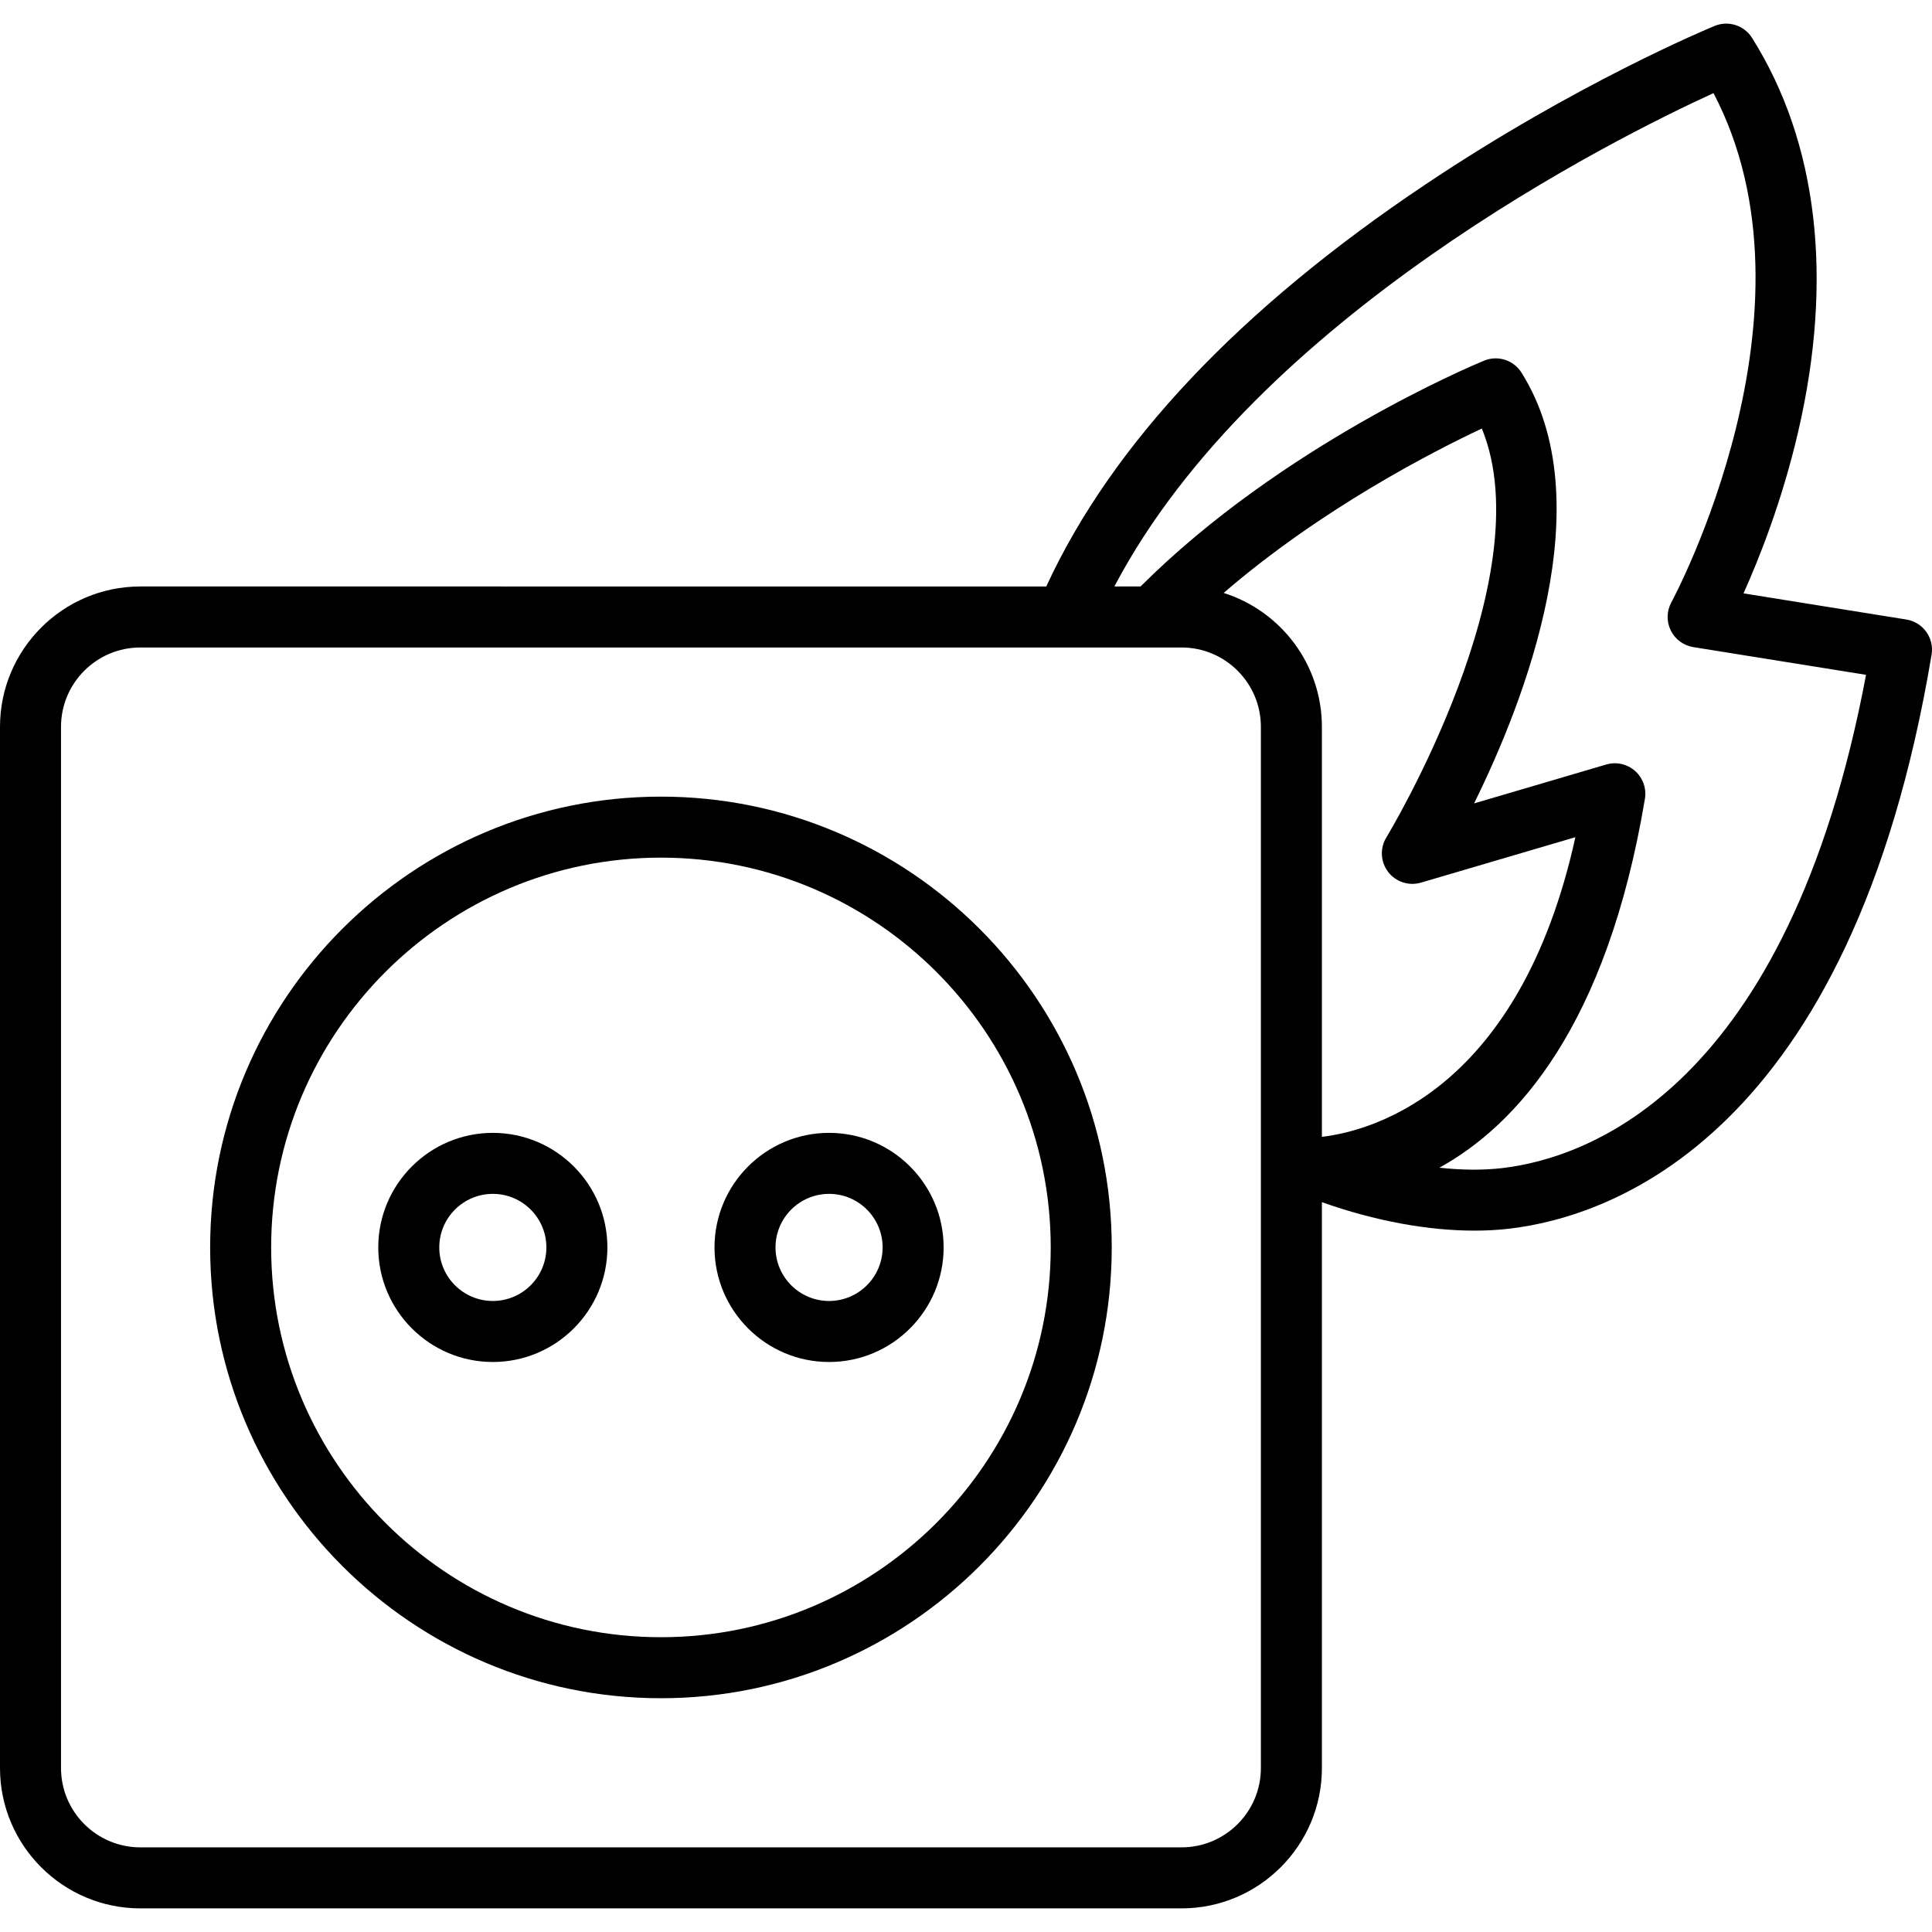
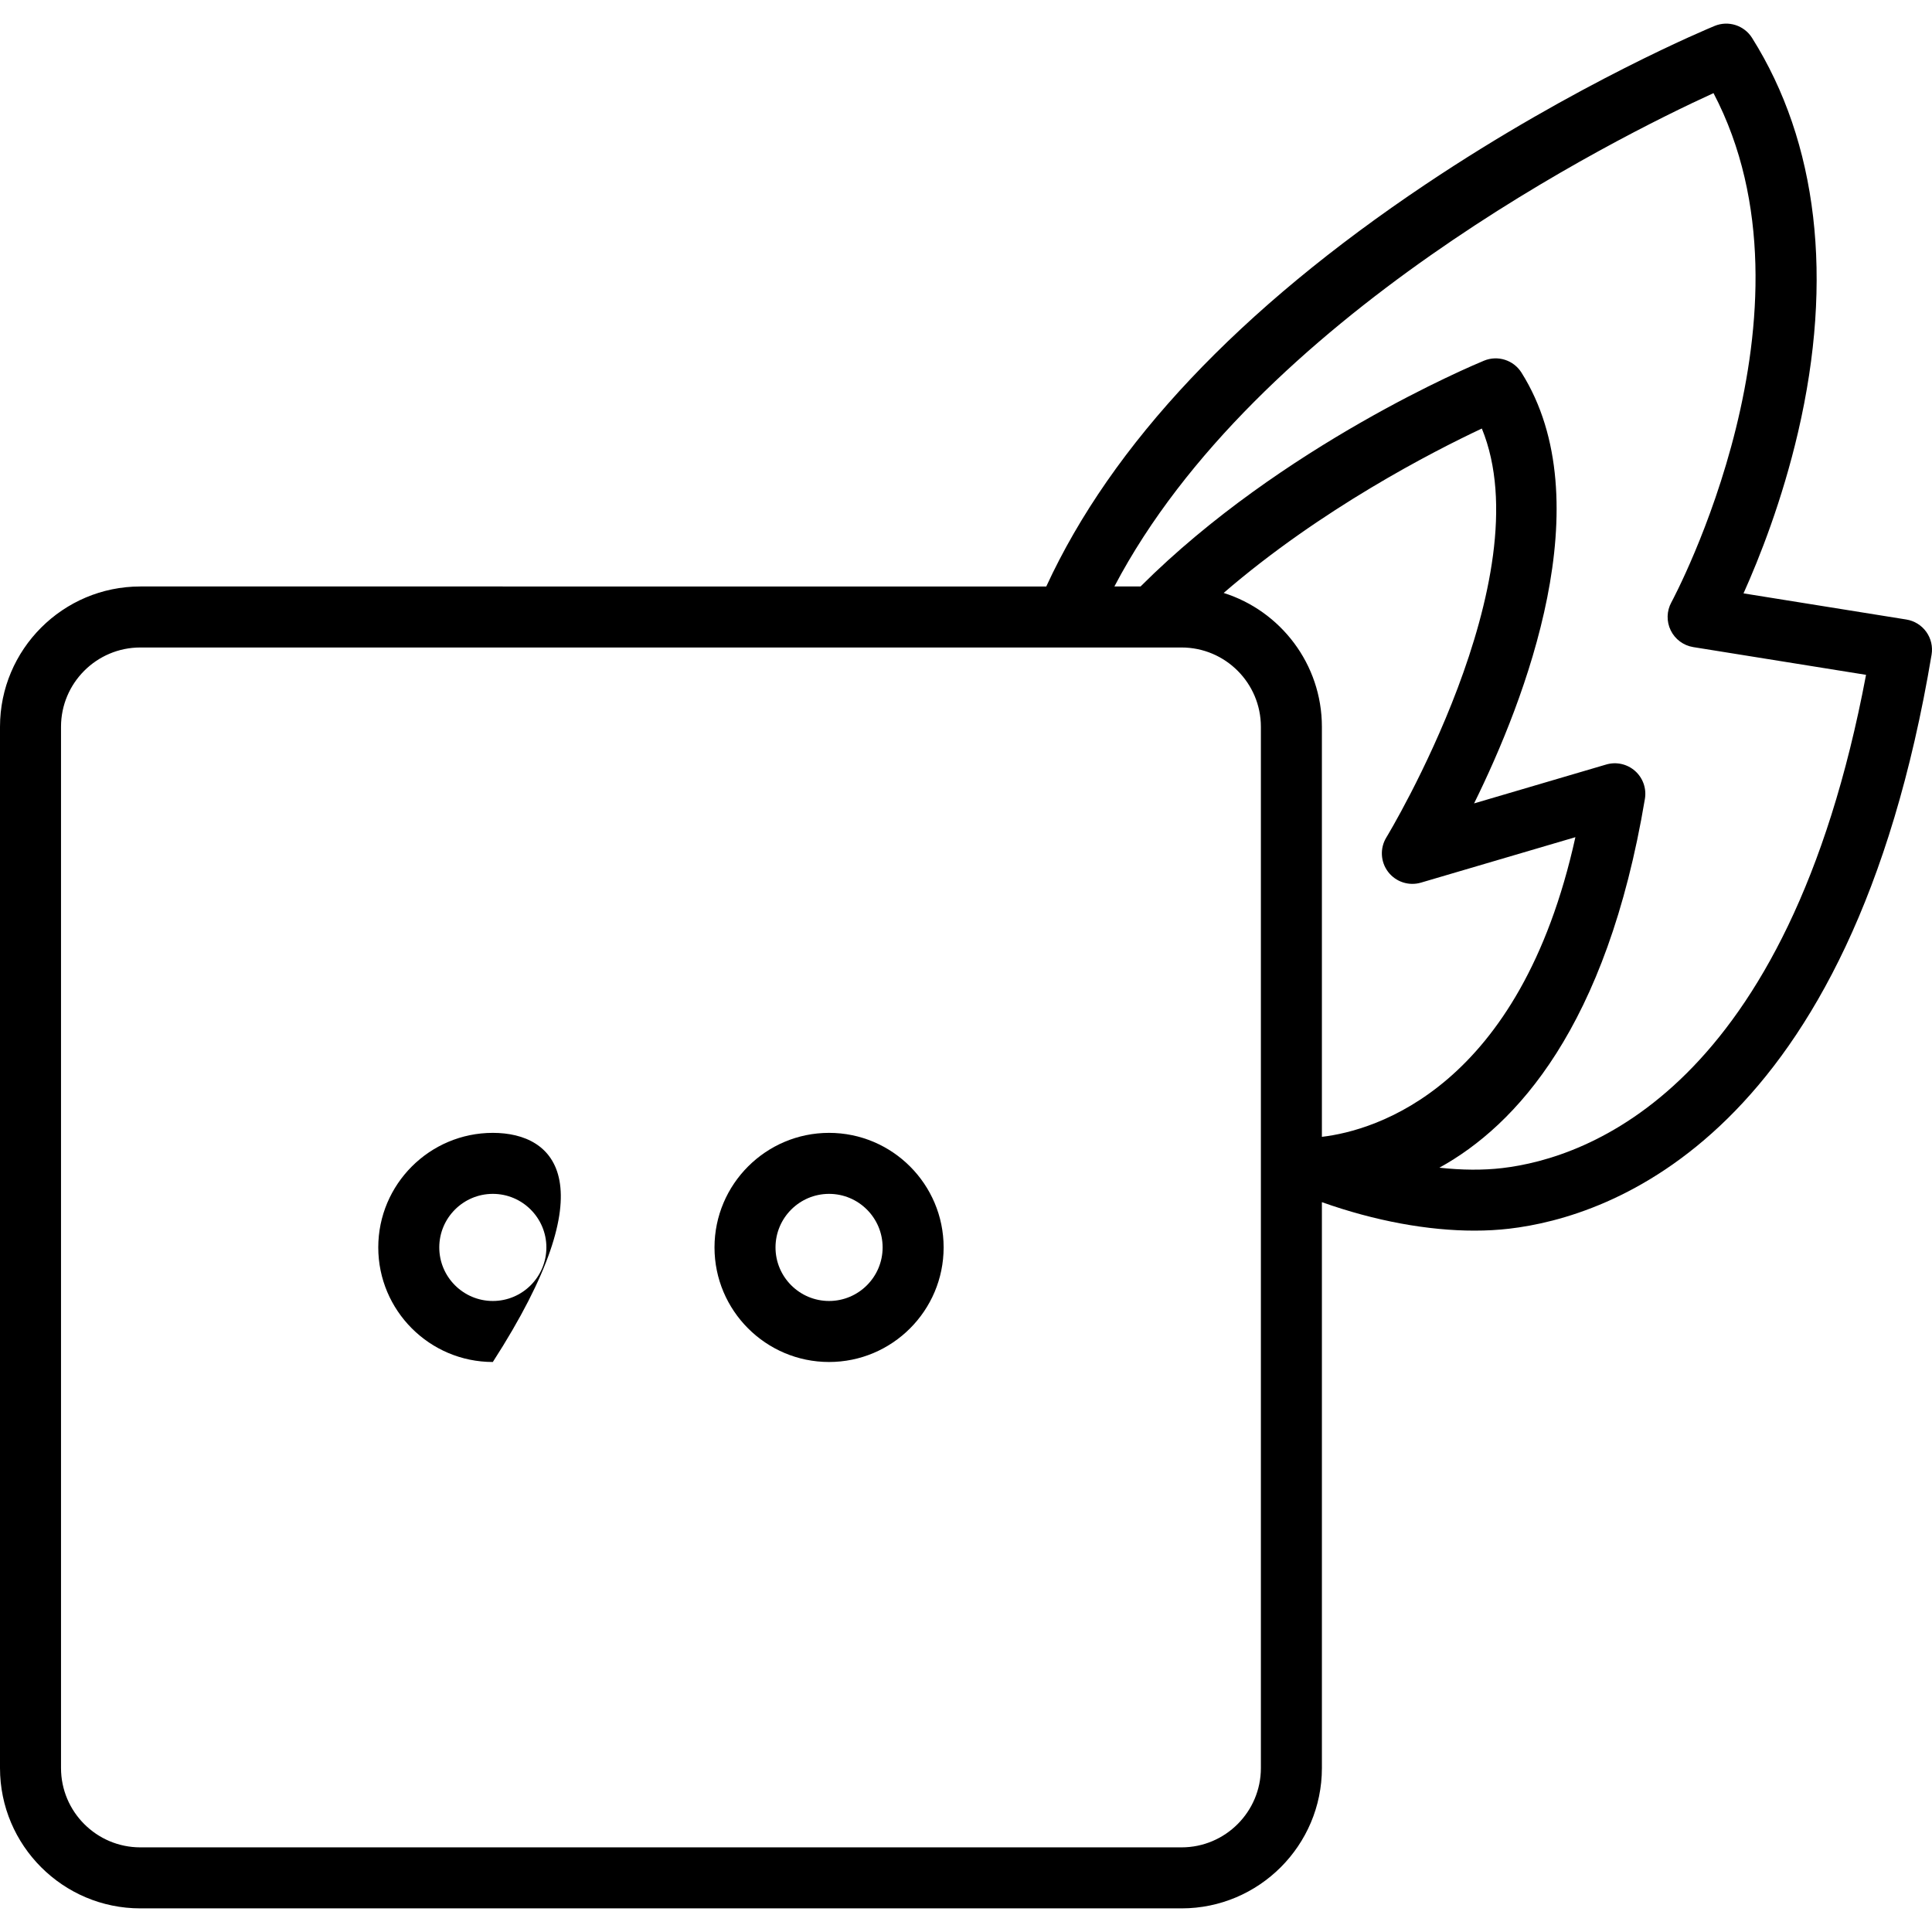
<svg xmlns="http://www.w3.org/2000/svg" version="1.1" id="Capa_1" x="0px" y="0px" viewBox="0 0 460 460" style="enable-background:new 0 0 460 460;" xml:space="preserve">
  <g id="XMLID_85_">
    <path id="XMLID_1129_" d="M458.636,150.437c-1.129-1.571-2.838-2.627-4.748-2.934l-38.766-6.224   c3.788-8.428,9.202-22.089,13.005-38.453c8.478-36.48,4.684-68.918-10.97-93.804c-1.882-2.992-5.645-4.195-8.913-2.849   c-1.323,0.545-32.806,13.612-68.766,37.683c-44.401,29.721-74.737,61.898-90.366,95.781H33.411C14.988,139.638,0,154.626,0,173.048   v247.916c0,18.423,14.988,33.411,33.411,33.411h247.916c18.423,0,33.411-14.988,33.411-33.411V286.231   c12.734,4.522,25.324,6.777,36.31,6.777c2.884,0,5.66-0.155,8.296-0.462c23.829-2.78,81.328-21.664,100.557-136.673   C460.219,153.965,459.764,152.008,458.636,150.437z M300.211,420.964c0,10.413-8.471,18.884-18.884,18.884H33.411   c-10.413,0-18.884-8.471-18.884-18.884V173.048c0-10.413,8.471-18.884,18.884-18.884h247.916c10.413,0,18.884,8.471,18.884,18.884   V420.964z M314.737,270.675v-97.626c0-14.933-9.848-27.607-23.39-31.873c23.205-20.024,49.779-33.648,61.473-39.145   c14.6,35.585-22.341,96.713-22.735,97.357c-1.57,2.562-1.4,5.826,0.427,8.211c1.828,2.385,4.935,3.401,7.817,2.551l36.764-10.82   C361.917,259.097,327.425,269.195,314.737,270.675z M357.66,278.118c-4.57,0.532-9.619,0.489-14.953-0.095   c18.165-9.999,39.839-33.402,48.939-87.83c0.412-2.468-0.474-4.974-2.347-6.634c-1.873-1.659-4.467-2.238-6.868-1.532l-31.46,9.259   c12.071-24.462,30.583-71.888,11.286-102.565c-1.882-2.992-5.644-4.196-8.913-2.849c-2.63,1.083-48.097,20.125-81.785,53.765h-6.23   C299.069,75.405,384.861,32.746,407.976,22.17c27.217,51.916-9.641,120.529-10.027,121.236c-1.136,2.07-1.195,4.564-0.158,6.685   c1.037,2.122,3.042,3.607,5.374,3.981l41.13,6.603C425.672,259.544,377.75,275.773,357.66,278.118z" />
-     <path id="XMLID_1154_" d="M157.368,189.673c-59.184,0-107.333,48.15-107.333,107.333S98.185,404.34,157.368,404.34   s107.333-48.15,107.333-107.333S216.552,189.673,157.368,189.673z M157.368,389.813c-51.174,0-92.807-41.633-92.807-92.807   s41.633-92.807,92.807-92.807s92.807,41.633,92.807,92.807S208.542,389.813,157.368,389.813z" />
-     <path id="XMLID_1157_" d="M117.34,269.729c-15.041,0-27.277,12.236-27.277,27.277c0,15.041,12.236,27.277,27.277,27.277   s27.278-12.236,27.278-27.277C144.618,281.965,132.381,269.729,117.34,269.729z M117.34,309.757   c-7.031,0-12.751-5.72-12.751-12.751s5.72-12.751,12.751-12.751s12.751,5.72,12.751,12.751S124.371,309.757,117.34,309.757z" />
+     <path id="XMLID_1157_" d="M117.34,269.729c-15.041,0-27.277,12.236-27.277,27.277c0,15.041,12.236,27.277,27.277,27.277   C144.618,281.965,132.381,269.729,117.34,269.729z M117.34,309.757   c-7.031,0-12.751-5.72-12.751-12.751s5.72-12.751,12.751-12.751s12.751,5.72,12.751,12.751S124.371,309.757,117.34,309.757z" />
    <path id="XMLID_1163_" d="M197.397,269.729c-15.041,0-27.277,12.236-27.277,27.277c0,15.041,12.237,27.277,27.277,27.277   s27.277-12.236,27.277-27.277C224.674,281.965,212.437,269.729,197.397,269.729z M197.397,309.757   c-7.031,0-12.751-5.72-12.751-12.751s5.72-12.751,12.751-12.751c7.031,0,12.751,5.72,12.751,12.751   S204.428,309.757,197.397,309.757z" />
  </g>
  <g>
</g>
  <g>
</g>
  <g>
</g>
  <g>
</g>
  <g>
</g>
  <g>
</g>
  <g>
</g>
  <g>
</g>
  <g>
</g>
  <g>
</g>
  <g>
</g>
  <g>
</g>
  <g>
</g>
  <g>
</g>
  <g>
</g>
</svg>